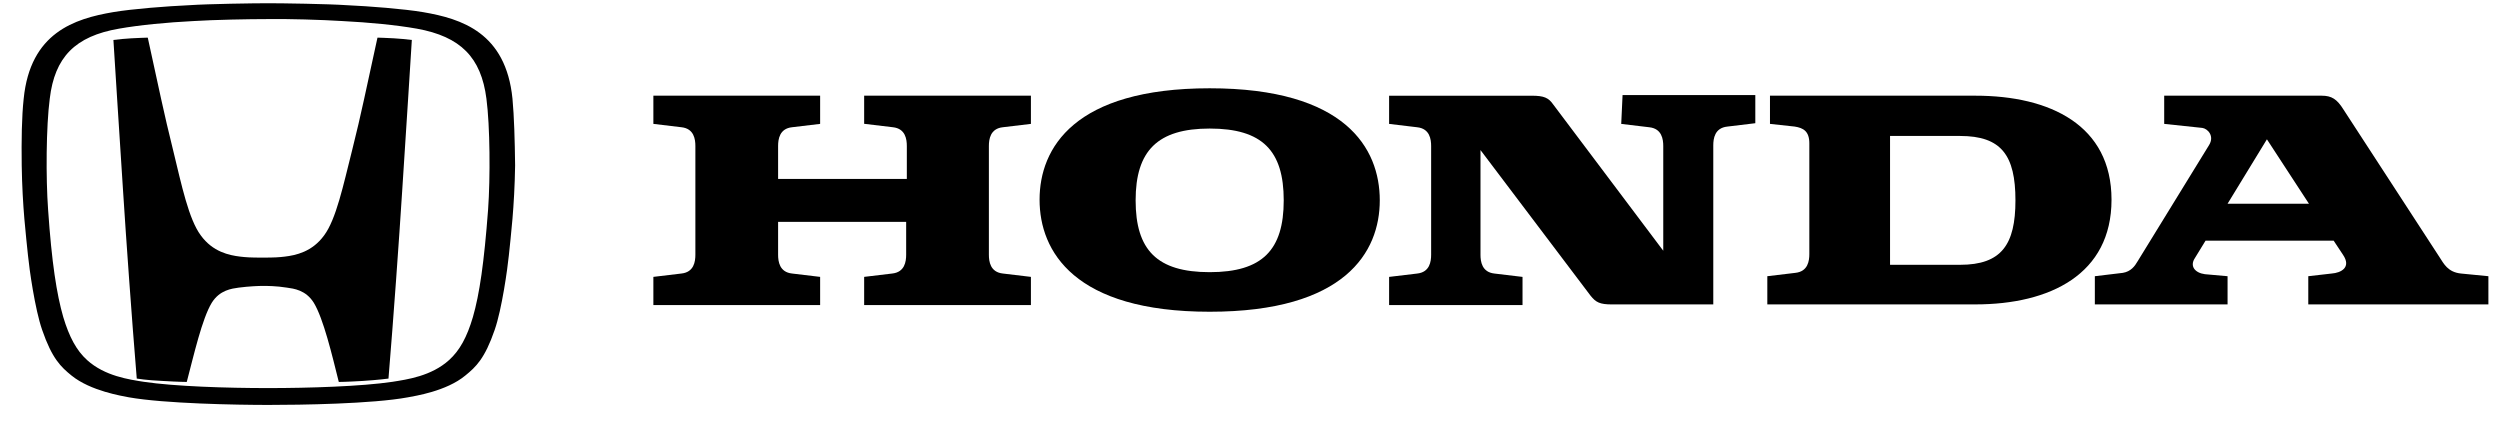
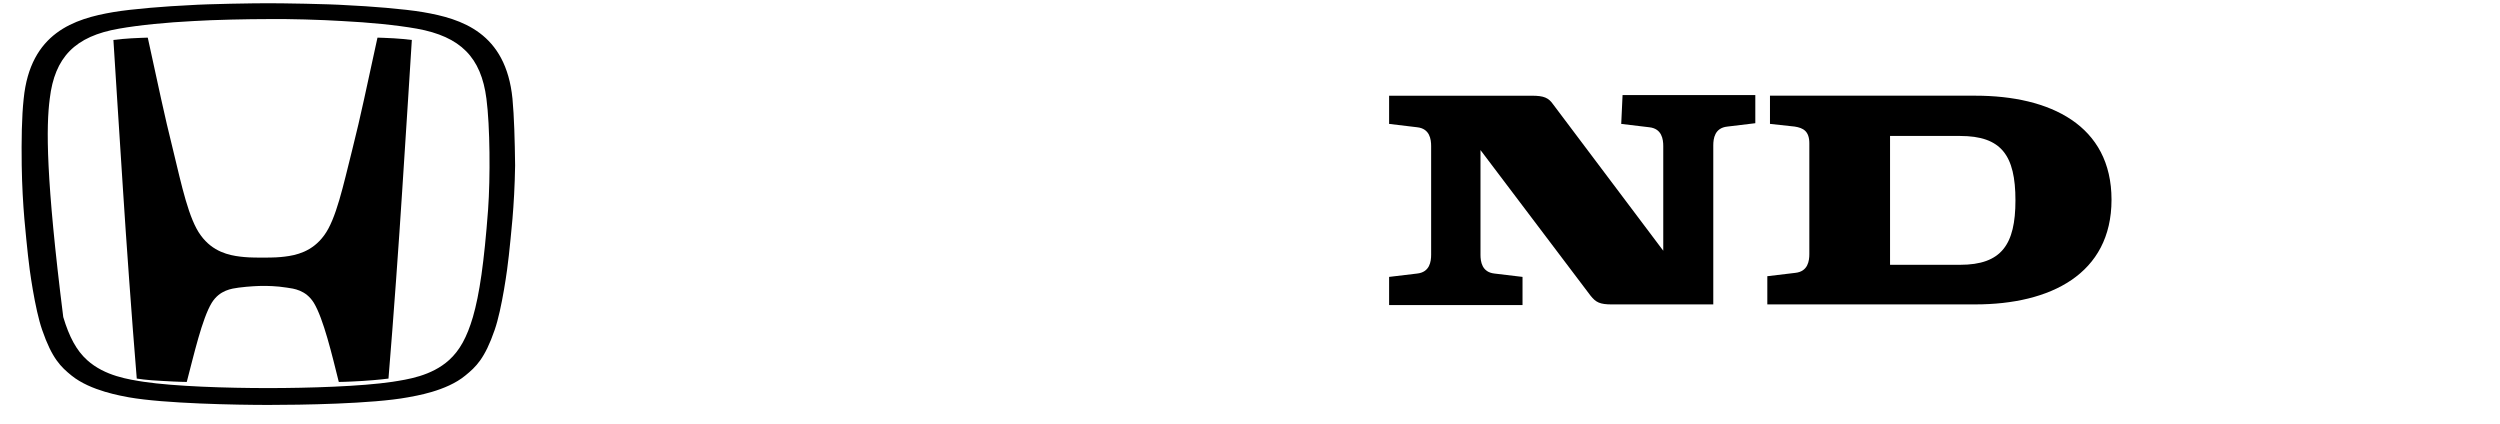
<svg xmlns="http://www.w3.org/2000/svg" width="112" height="19" viewBox="0 0 112 19" fill="none">
-   <path d="M38.744 5.55L39.999 5.7C40.567 5.76 40.626 6.241 40.626 6.542V8.015H34.859V6.542C34.859 6.241 34.919 5.76 35.486 5.7L36.742 5.55V4.287H29.271V5.55L30.526 5.7C31.094 5.76 31.153 6.241 31.153 6.542V11.412C31.153 11.713 31.094 12.194 30.526 12.254L29.271 12.404V13.667H36.742V12.404L35.486 12.254C34.919 12.194 34.859 11.713 34.859 11.412V9.939H40.596V11.412C40.596 11.713 40.537 12.194 39.969 12.254L38.714 12.404V13.667H46.185V12.404L44.93 12.254C44.362 12.194 44.302 11.713 44.302 11.412V6.542C44.302 6.241 44.362 5.76 44.93 5.7L46.185 5.55V4.287H38.714V5.55H38.744Z" fill="black" />
  <path d="M88.499 4.287H79.295V5.55L80.401 5.67C80.79 5.73 81.058 5.88 81.058 6.422V11.382C81.058 11.683 80.999 12.164 80.431 12.224L79.176 12.374V13.637H88.499C91.846 13.637 94.596 12.284 94.596 8.947C94.596 5.61 91.846 4.287 88.499 4.287ZM87.812 11.863H84.674V6.091H87.812C89.665 6.091 90.292 6.963 90.292 8.977C90.292 10.961 89.665 11.863 87.812 11.863Z" fill="black" />
-   <path d="M110.254 12.254C109.657 12.194 109.477 11.803 109.298 11.533L104.995 4.918C104.696 4.437 104.457 4.287 104.009 4.287H96.956V5.55L98.66 5.73C98.899 5.76 99.228 6.091 98.959 6.512L95.761 11.713C95.641 11.923 95.462 12.164 95.104 12.224L93.849 12.374V13.637H99.795V12.374L98.779 12.284C98.331 12.224 98.092 11.923 98.331 11.562L98.809 10.781H104.547L104.965 11.412C105.354 11.983 104.875 12.224 104.457 12.254L103.411 12.374V13.637H111.48V12.374L110.254 12.254ZM99.795 9.127L101.558 6.241L103.441 9.127H99.795Z" fill="black" />
  <path d="M72.631 5.551L73.886 5.701C74.454 5.761 74.514 6.242 74.514 6.543V11.233L69.583 4.679C69.374 4.378 69.165 4.288 68.627 4.288H62.232V5.551L63.487 5.701C64.055 5.761 64.115 6.242 64.115 6.543V11.413C64.115 11.714 64.055 12.195 63.487 12.255L62.232 12.405V13.668H68.209V12.405L66.954 12.255C66.386 12.195 66.326 11.714 66.326 11.413V6.723L71.257 13.247C71.496 13.547 71.675 13.638 72.213 13.638H72.273H76.755V6.513C76.755 6.212 76.815 5.731 77.383 5.671L78.638 5.52V4.258H72.691L72.631 5.551Z" fill="black" />
-   <path d="M54.194 3.955C48.127 3.955 46.573 6.631 46.573 8.946C46.573 11.261 48.127 13.966 54.194 13.966C60.26 13.966 61.814 11.291 61.814 8.976C61.814 6.631 60.26 3.955 54.194 3.955ZM54.194 12.193C51.833 12.193 50.876 11.2 50.876 8.976C50.876 6.751 51.863 5.759 54.194 5.759C56.554 5.759 57.511 6.751 57.511 8.976C57.511 11.2 56.554 12.193 54.194 12.193Z" fill="black" />
  <path d="M16.911 1.686C16.403 3.995 16.194 5.066 15.776 6.727C15.373 8.327 15.059 9.821 14.521 10.545C13.983 11.285 13.252 11.436 12.759 11.496C12.505 11.526 12.311 11.541 11.758 11.541C11.205 11.541 11.011 11.526 10.757 11.496C10.264 11.436 9.532 11.285 8.995 10.545C8.457 9.821 8.143 8.327 7.755 6.727C7.337 5.051 7.127 3.995 6.62 1.686C6.62 1.686 6.112 1.701 5.888 1.716C5.574 1.731 5.335 1.761 5.081 1.791C5.081 1.791 5.38 6.546 5.514 8.568C5.649 10.681 5.903 14.258 6.127 16.96C6.127 16.96 6.56 17.035 7.277 17.066C8.024 17.111 8.367 17.111 8.367 17.111C8.681 15.918 9.054 14.273 9.487 13.564C9.846 12.99 10.384 12.93 10.697 12.885C11.175 12.824 11.594 12.809 11.773 12.809C11.967 12.809 12.37 12.809 12.848 12.885C13.162 12.93 13.7 12.99 14.058 13.564C14.491 14.273 14.88 15.918 15.178 17.111C15.178 17.111 15.507 17.111 16.254 17.066C16.971 17.02 17.404 16.96 17.404 16.96C17.628 14.258 17.882 10.696 18.017 8.568C18.151 6.561 18.45 1.791 18.45 1.791C18.196 1.761 17.942 1.731 17.643 1.716C17.419 1.701 16.911 1.686 16.911 1.686Z" fill="black" />
-   <path d="M22.959 4.422C22.664 1.462 20.684 0.84 18.955 0.544C18.083 0.396 16.532 0.278 15.542 0.233C14.67 0.174 12.631 0.145 12.01 0.145C11.39 0.145 9.351 0.174 8.479 0.233C7.489 0.278 5.937 0.396 5.066 0.544C3.337 0.84 1.357 1.462 1.061 4.422C0.973 5.236 0.958 6.286 0.973 7.411C1.002 9.291 1.165 10.549 1.253 11.437C1.312 12.043 1.564 13.849 1.889 14.781C2.332 16.069 2.731 16.439 3.204 16.824C4.061 17.519 5.479 17.741 5.775 17.8C7.371 18.082 10.592 18.141 12.025 18.141C13.444 18.141 16.679 18.096 18.275 17.8C18.571 17.741 19.989 17.534 20.846 16.824C21.319 16.439 21.718 16.069 22.161 14.781C22.486 13.849 22.738 12.029 22.797 11.437C22.885 10.563 23.048 9.291 23.077 7.411C23.063 6.272 23.033 5.221 22.959 4.422ZM21.866 9.394C21.688 11.762 21.482 13.183 21.186 14.204C20.92 15.107 20.595 15.699 20.122 16.128C19.324 16.853 18.231 17.001 17.581 17.105C16.192 17.312 13.842 17.386 12.01 17.386C10.163 17.386 7.829 17.312 6.44 17.105C5.79 17.001 4.696 16.853 3.898 16.128C3.425 15.699 3.1 15.092 2.834 14.204C2.539 13.183 2.317 11.762 2.155 9.394C2.051 7.973 2.066 5.665 2.229 4.422C2.45 2.557 3.366 1.624 5.332 1.284C6.248 1.121 7.489 1.003 8.656 0.944C9.602 0.885 11.138 0.855 12.01 0.855C12.867 0.84 14.419 0.885 15.35 0.944C16.517 1.003 17.758 1.121 18.674 1.284C20.639 1.639 21.555 2.572 21.792 4.422C21.954 5.65 21.969 7.959 21.866 9.394Z" fill="black" />
+   <path d="M22.959 4.422C22.664 1.462 20.684 0.84 18.955 0.544C18.083 0.396 16.532 0.278 15.542 0.233C14.67 0.174 12.631 0.145 12.01 0.145C11.39 0.145 9.351 0.174 8.479 0.233C7.489 0.278 5.937 0.396 5.066 0.544C3.337 0.84 1.357 1.462 1.061 4.422C0.973 5.236 0.958 6.286 0.973 7.411C1.002 9.291 1.165 10.549 1.253 11.437C1.312 12.043 1.564 13.849 1.889 14.781C2.332 16.069 2.731 16.439 3.204 16.824C4.061 17.519 5.479 17.741 5.775 17.8C7.371 18.082 10.592 18.141 12.025 18.141C13.444 18.141 16.679 18.096 18.275 17.8C18.571 17.741 19.989 17.534 20.846 16.824C21.319 16.439 21.718 16.069 22.161 14.781C22.486 13.849 22.738 12.029 22.797 11.437C22.885 10.563 23.048 9.291 23.077 7.411C23.063 6.272 23.033 5.221 22.959 4.422ZM21.866 9.394C21.688 11.762 21.482 13.183 21.186 14.204C20.92 15.107 20.595 15.699 20.122 16.128C19.324 16.853 18.231 17.001 17.581 17.105C16.192 17.312 13.842 17.386 12.01 17.386C10.163 17.386 7.829 17.312 6.44 17.105C5.79 17.001 4.696 16.853 3.898 16.128C3.425 15.699 3.1 15.092 2.834 14.204C2.051 7.973 2.066 5.665 2.229 4.422C2.45 2.557 3.366 1.624 5.332 1.284C6.248 1.121 7.489 1.003 8.656 0.944C9.602 0.885 11.138 0.855 12.01 0.855C12.867 0.84 14.419 0.885 15.35 0.944C16.517 1.003 17.758 1.121 18.674 1.284C20.639 1.639 21.555 2.572 21.792 4.422C21.954 5.65 21.969 7.959 21.866 9.394Z" fill="black" />
</svg>